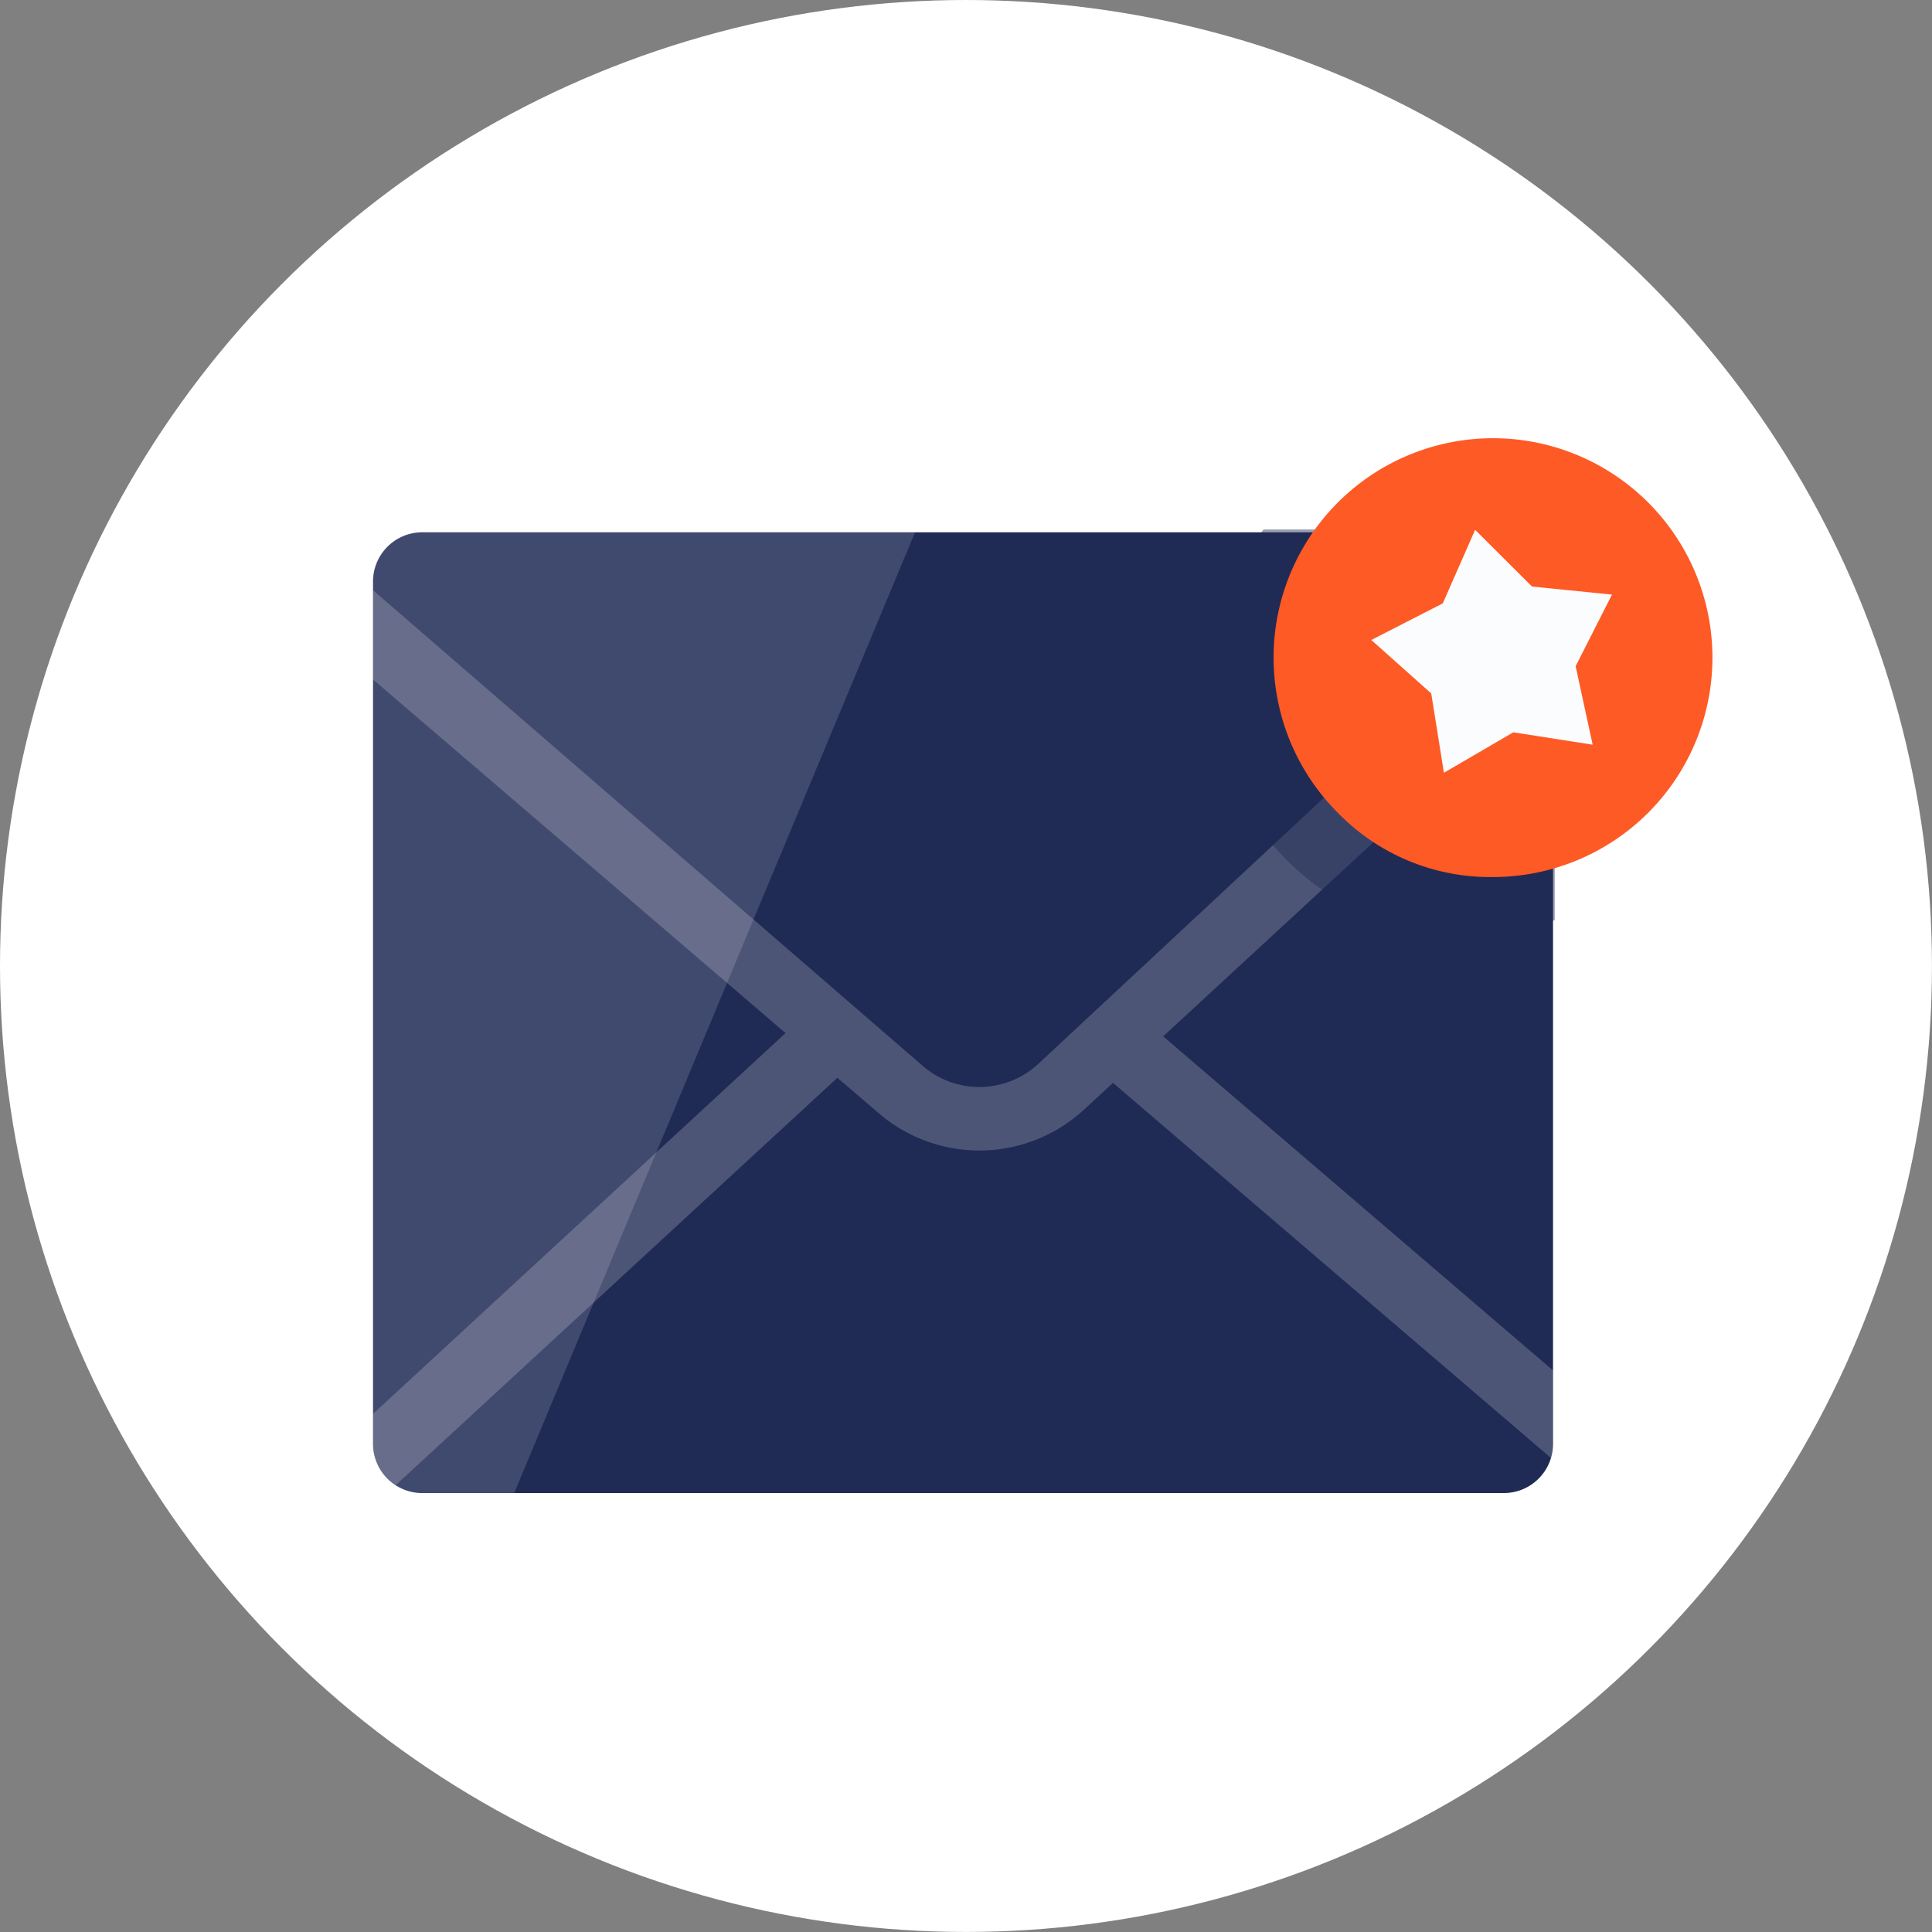
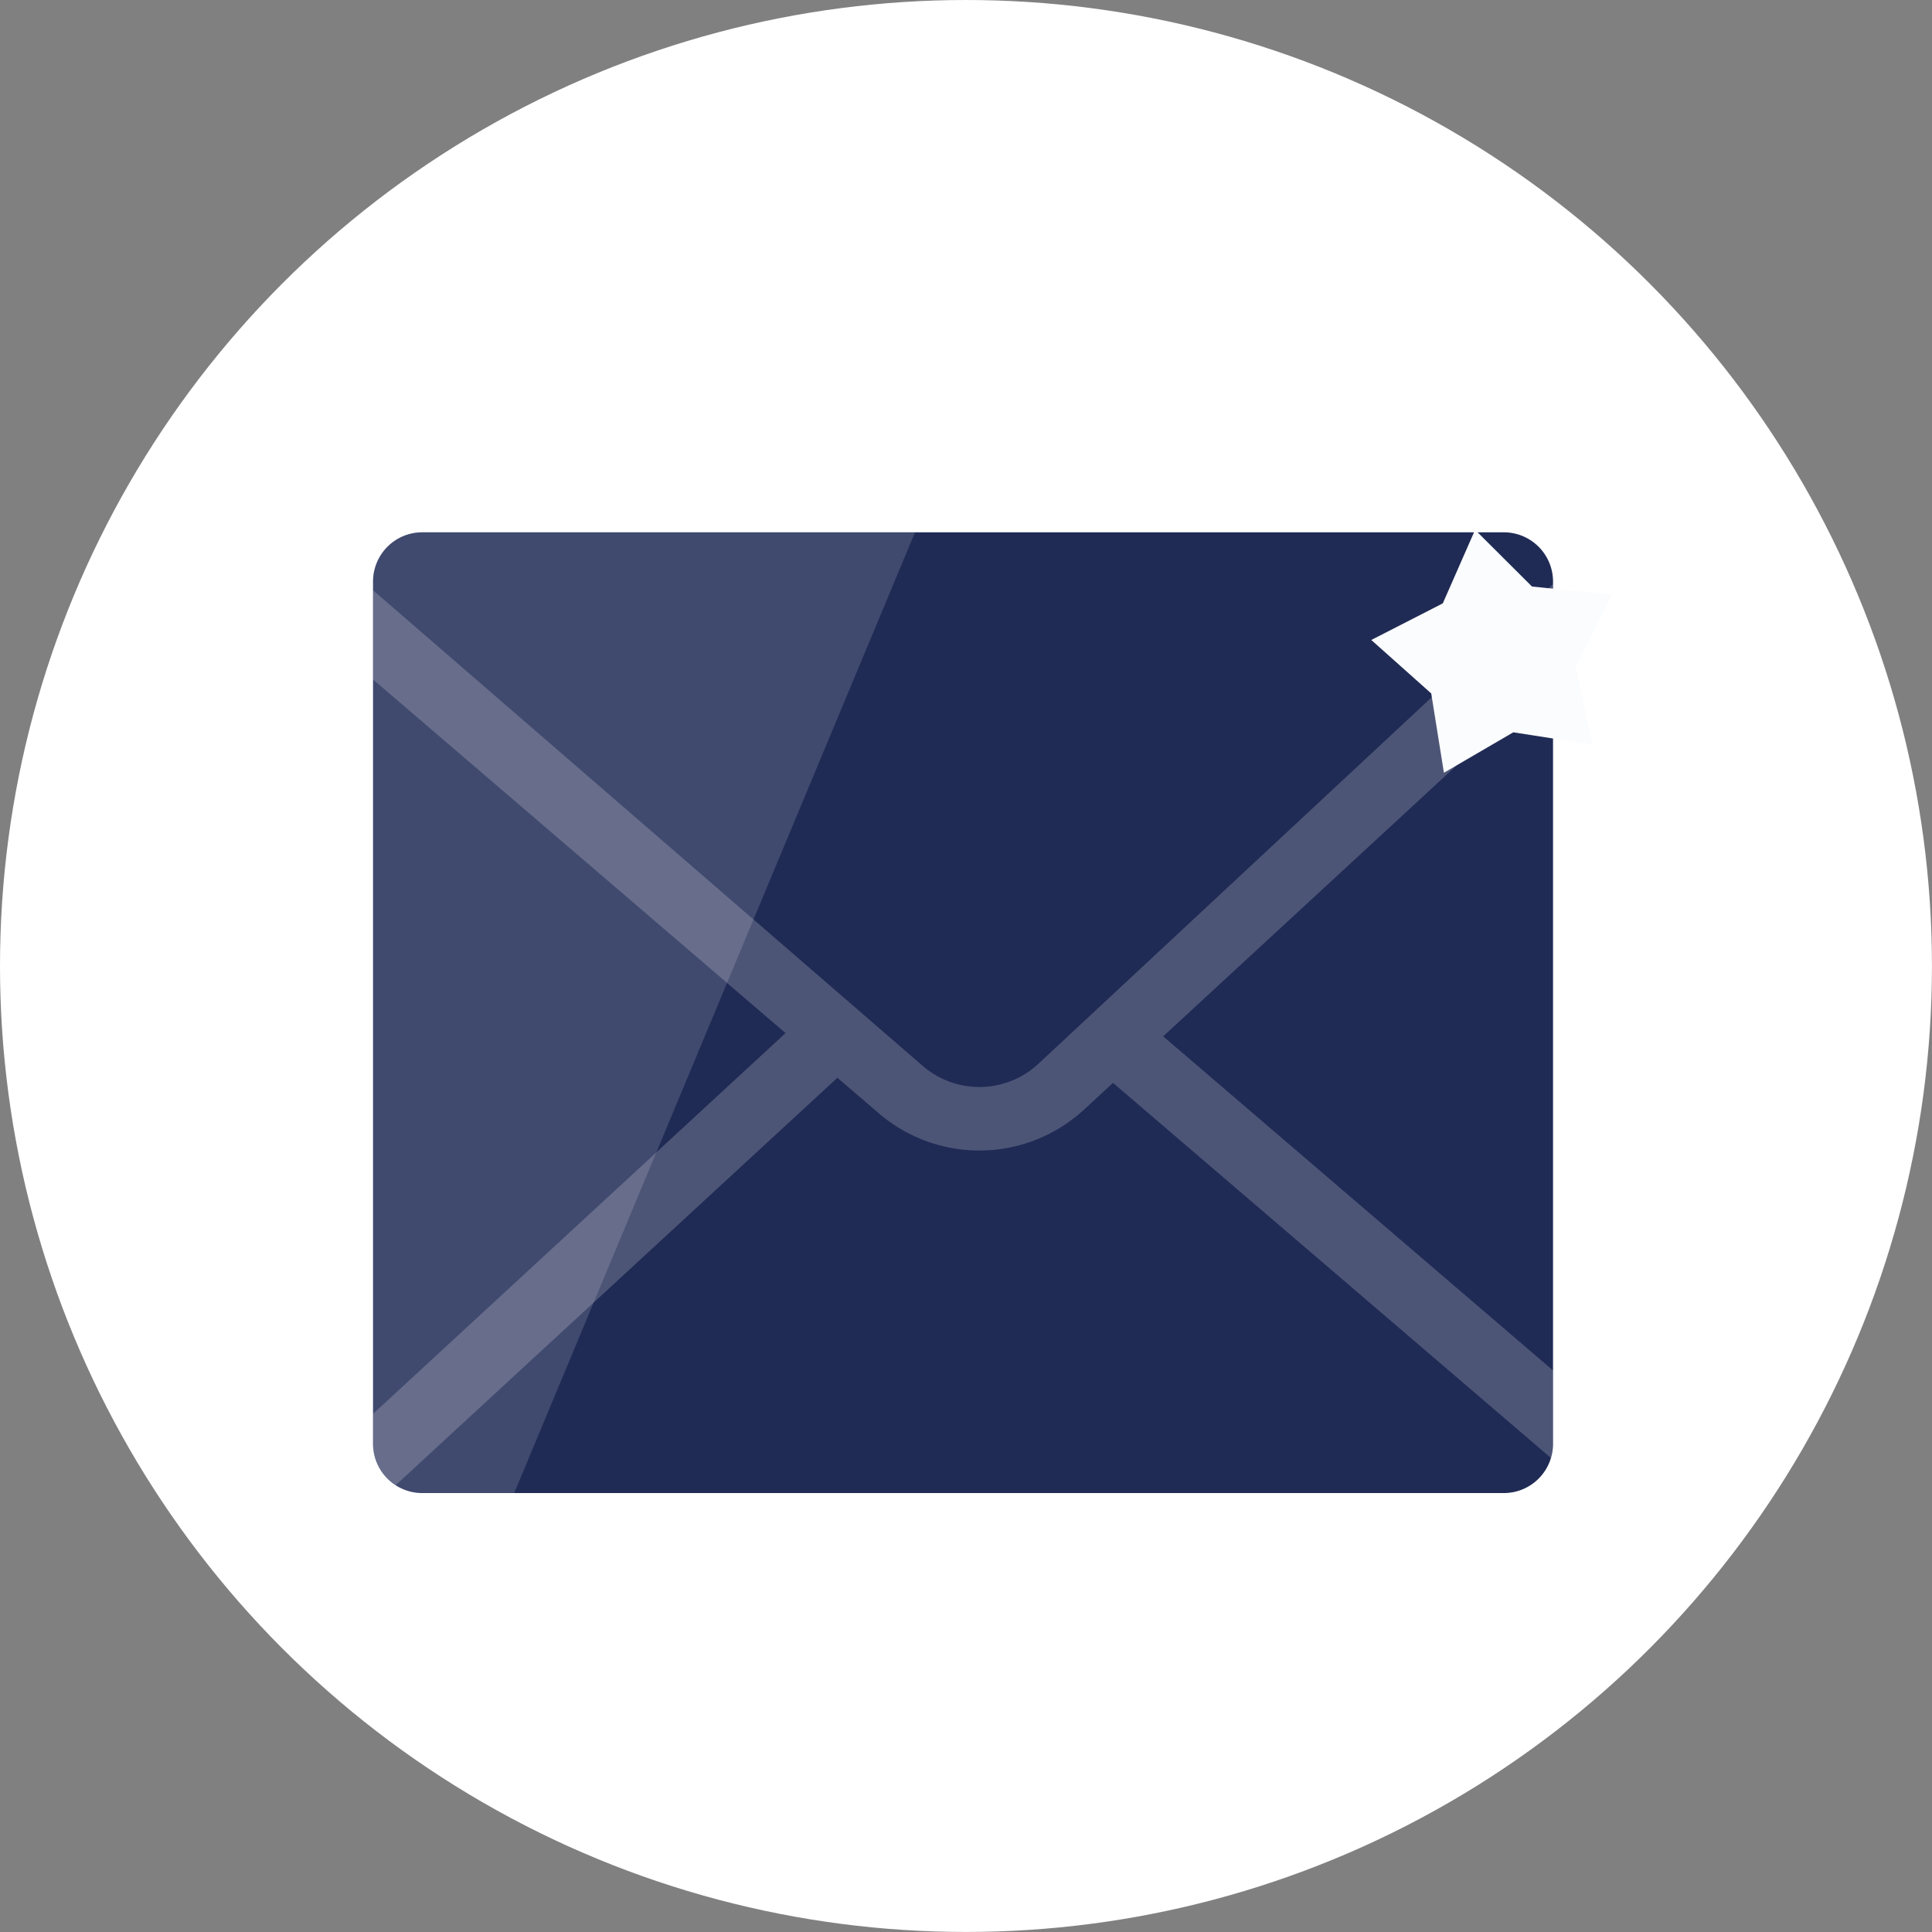
<svg xmlns="http://www.w3.org/2000/svg" width="427.47" height="427.47" viewBox="0 0 427.47 427.47">
  <rect x="0" y="0" width="427.47" height="427.47" fill="#808080" stroke="none" />
  <defs>
    <style>.cls-1{fill:#fff;}.cls-2,.cls-5{fill:#202b55;}.cls-3{opacity:0.2;}.cls-4,.cls-7{fill:#fbfcfd;}.cls-4{opacity:0.15;}.cls-5{opacity:0.45;}.cls-6{fill:#fe5a26;}</style>
  </defs>
  <g id="Layer_2" data-name="Layer 2">
    <circle class="cls-1" cx="213.73" cy="213.73" r="213.73" />
    <path class="cls-2" d="m343.62 128.68v190.77a10.89 10.89 0 0 1-10.9 10.9h-239.28a10.89 10.89 0 0 1-10.9-10.9v-190.77a10.89 10.89 0 0 1 10.9-10.9h239.28a10.89 10.89 0 0 1 10.9 10.9z" />
    <g class="cls-3">
      <path class="cls-1" d="M343.62,149.67,257.36,229.3l86.26,73.93v16.22a10.84,10.84,0,0,1-.46,3.14l-96.9-83-6.4,5.91a34.15,34.15,0,0,1-45.39.84l-9.19-7.88L87.54,328.62a10.9,10.9,0,0,1-5-9.17v-6.63l91.27-84.24L82.54,150.35V130.6L204.23,235.9a19.16,19.16,0,0,0,25.46-.47L343.62,129.26Z" />
    </g>
    <path class="cls-4" d="M202.46,117.78,113.77,330.35H93.44a10.89,10.89,0,0,1-10.9-10.9V128.68a10.89,10.89,0,0,1,10.9-10.9Z" />
-     <path class="cls-5" d="m333.06 117.15h-53.5a54 54 0 0 0-11.13 33.62 56.13 56.13 0 0 0 56.12 56.12 56.28 56.28 0 0 0 19.45-3.31v-75.53a10.89 10.89 0 0 0-10.94-10.9z" />
-     <path class="cls-6" d="m330.34 194.05a48.55 48.55 0 0 0 48.55-48.55 48.55 48.55 0 1 0-82.89 34.33 47 47 0 0 0 34.34 14.22z" />
    <polygon class="cls-7" points="319.23 133.5 326.38 117.23 338.97 129.78 356.66 131.56 348.62 147.41 352.39 164.77 334.83 162.03 319.48 170.98 316.67 153.43 303.41 141.6" />
  </g>
</svg>